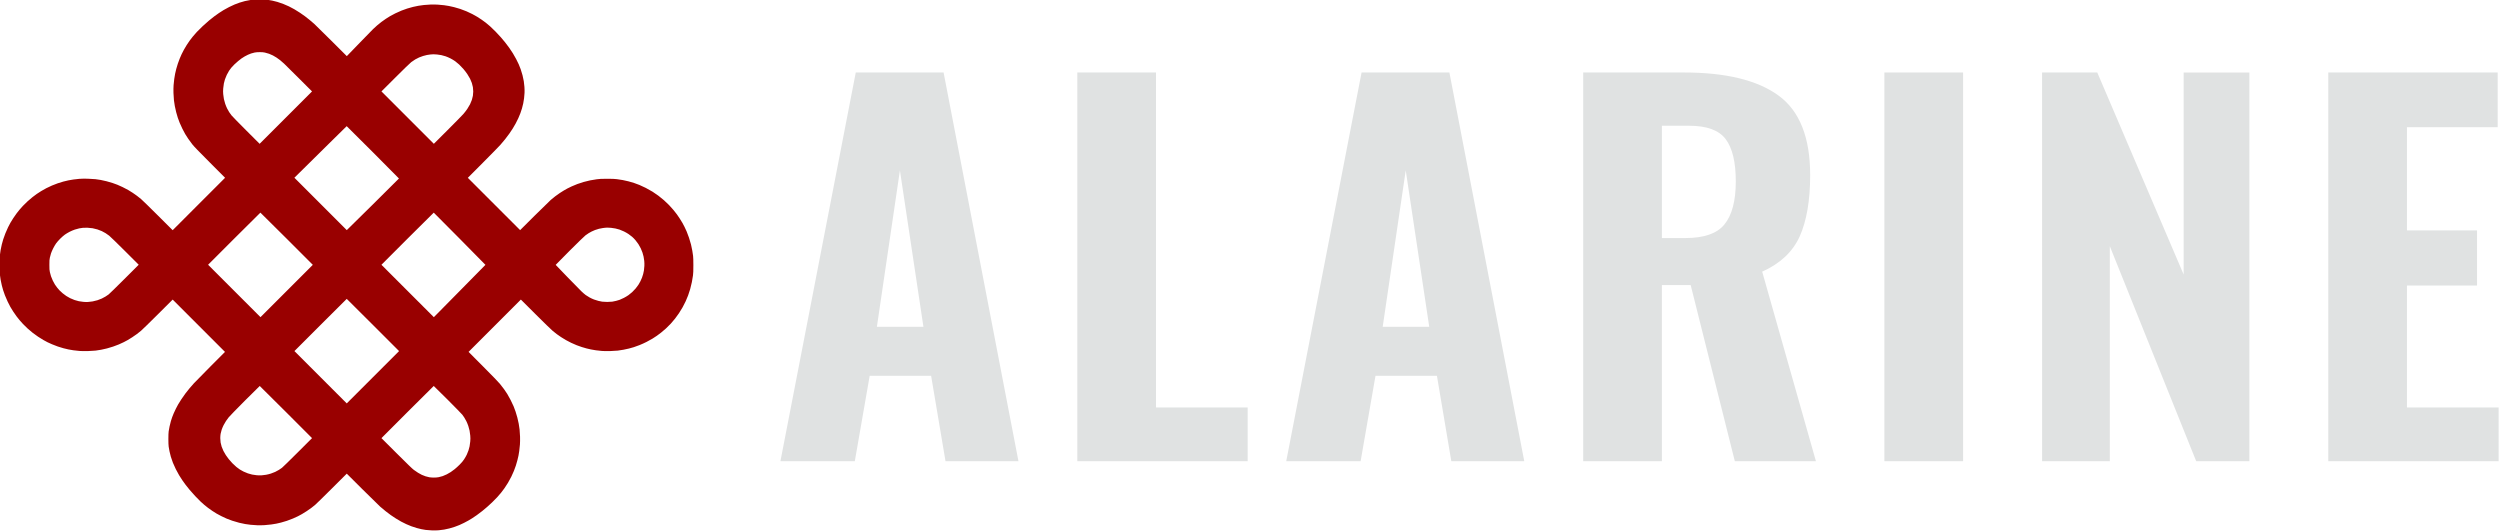
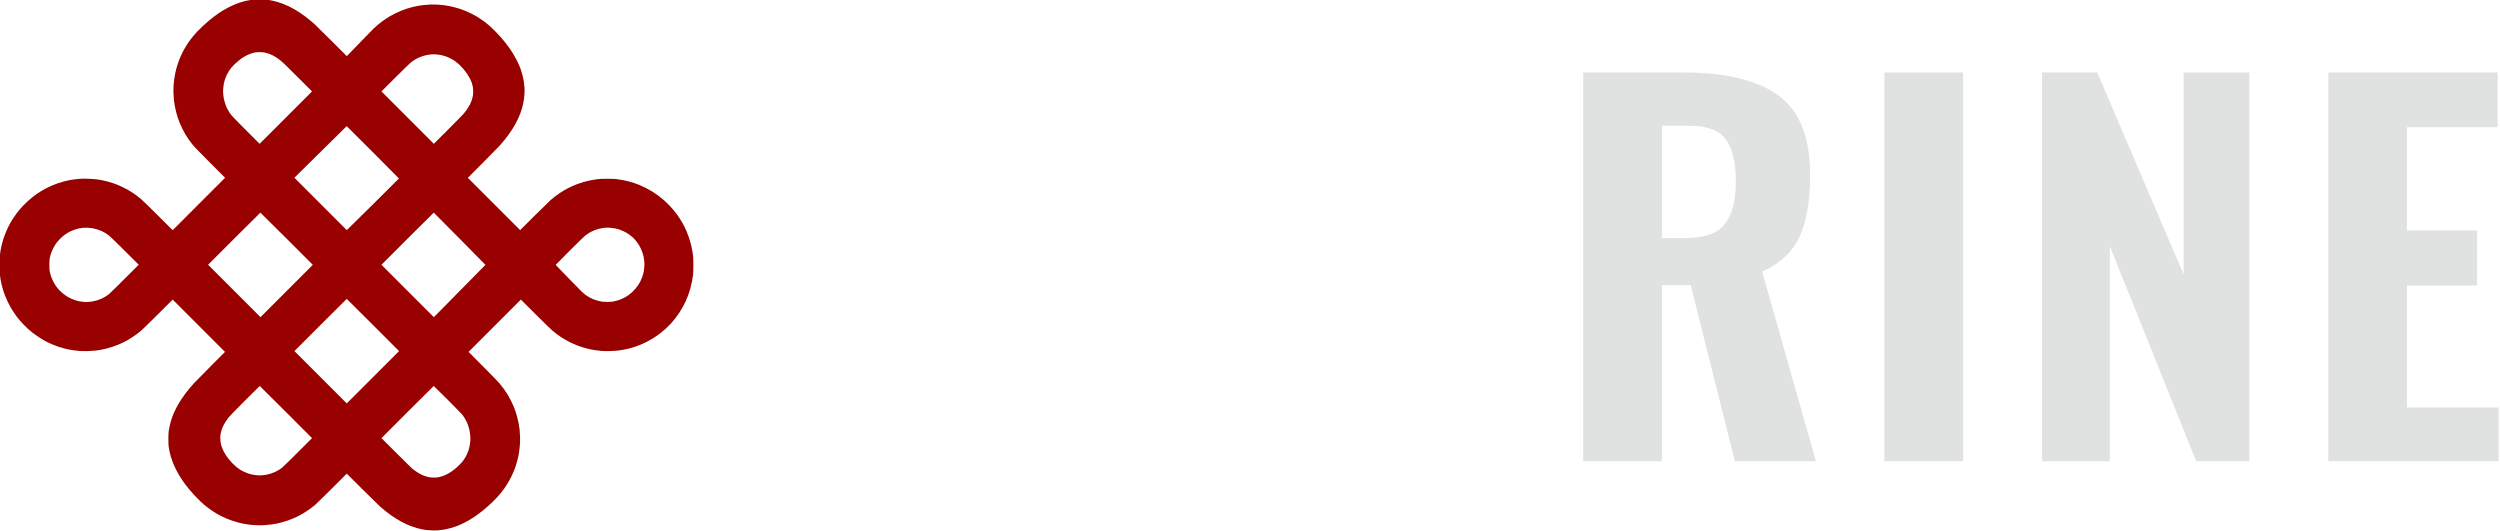
<svg xmlns="http://www.w3.org/2000/svg" xmlns:ns1="http://sodipodi.sourceforge.net/DTD/sodipodi-0.dtd" xmlns:ns2="http://www.inkscape.org/namespaces/inkscape" id="svg11" xml:space="preserve" viewBox="0 0 512 108.8" y="0px" x="0px" version="1.1" ns1:docname="alarine_logo.svg" width="512" height="108.8" ns2:version="1.4 (e7c3feb1, 2024-10-09)">
  <ns1:namedview id="namedview1" pagecolor="#505050" bordercolor="#eeeeee" borderopacity="1" ns2:showpageshadow="0" ns2:pageopacity="0" ns2:pagecheckerboard="0" ns2:deskcolor="#505050" ns2:zoom="0.5976662" ns2:cx="380.64726" ns2:cy="255.15915" ns2:window-width="1728" ns2:window-height="1084" ns2:window-x="0" ns2:window-y="33" ns2:window-maximized="0" ns2:current-layer="svg11" />
  <defs id="defs15" />
  <g transform="matrix(1.365,0,0,1.365,-446.523,-469.511)" id="logo-group">
-     <path stroke-miterlimit="2" d="m 455.52,354.84 h 13.176 l 11.232,58.32 h -10.944 l -2.16,-12.816 h -9.216 l -2.232,12.816 h -11.16 z M 465.672,393 462.144,369.528 458.688,393 Z" style="font-variant-ligatures:none;fill:#e0e2e2;stroke-width:0;stroke-miterlimit:2" id="path81211" />
-     <path stroke-miterlimit="2" d="m 488.76,354.84 h 11.808 v 50.256 h 13.752 v 8.064 h -25.56 z" style="font-variant-ligatures:none;fill:#e0e2e2;stroke-width:0;stroke-miterlimit:2" id="path81213" />
-     <path stroke-miterlimit="2" d="m 531.41,354.84 h 13.176 l 11.232,58.32 h -10.944 l -2.16,-12.816 h -9.216 l -2.232,12.816 h -11.16 z M 541.562,393 538.034,369.528 534.578,393 Z" style="font-variant-ligatures:none;fill:#e0e2e2;stroke-width:0;stroke-miterlimit:2" id="path81215" />
    <path stroke-miterlimit="2" d="m 564.66,354.84 h 15.12 q 9.432,0 14.184,3.456 4.752,3.456 4.752,11.952 0,5.688 -1.584,9.216 -1.584,3.456 -5.616,5.256 l 8.064,28.44 h -12.168 l -6.624,-26.424 h -4.32 V 413.16 H 564.66 Z m 15.336,24.84 q 4.176,0 5.832,-2.016 1.728,-2.088 1.728,-6.48 0,-4.32 -1.512,-6.336 -1.512,-2.016 -5.472,-2.016 h -4.104 v 16.848 z" style="font-variant-ligatures:none;fill:#e0e2e2;stroke-width:0;stroke-miterlimit:2" id="path81217" />
    <path stroke-miterlimit="2" d="m 609.85,354.84 h 11.808 v 58.32 H 609.85 Z" style="font-variant-ligatures:none;fill:#e0e2e2;stroke-width:0;stroke-miterlimit:2" id="path81219" />
    <path stroke-miterlimit="2" d="m 633.51,354.84 h 8.28 l 12.96,30.312 v -30.31 h 9.864 v 58.32 h -7.98 l -12.96,-32.26 v 32.26 h -10.16 z" style="font-variant-ligatures:none;fill:#e0e2e2;stroke-width:0;stroke-miterlimit:2" id="path81221" />
    <path stroke-miterlimit="2" d="m 676.45,354.84 h 25.416 v 8.208 h -13.61 v 15.48 h 10.512 v 8.28 h -10.51 v 18.288 h 13.752 v 8.064 h -25.56 z" style="font-variant-ligatures:none;fill:#e0e2e2;stroke-width:0;stroke-miterlimit:2" id="path81223" />
    <path style="fill:#990000;stroke-width:0.578" d="m 366.24,343.87 c -0.397,-0.006 -0.787,-0.005 -0.867,0.003 -0.079,0.007 -0.347,0.041 -0.594,0.076 -0.247,0.035 -0.652,0.113 -0.899,0.175 -0.247,0.061 -0.616,0.168 -0.819,0.237 -0.203,0.069 -0.534,0.193 -0.735,0.276 -0.201,0.083 -0.577,0.257 -0.835,0.389 -0.258,0.131 -0.628,0.334 -0.822,0.45 -0.194,0.117 -0.505,0.315 -0.69,0.44 -0.186,0.125 -0.503,0.351 -0.706,0.503 -0.203,0.152 -0.557,0.432 -0.787,0.624 -0.23,0.192 -0.661,0.575 -0.959,0.852 -0.298,0.277 -0.692,0.668 -0.877,0.869 -0.184,0.201 -0.454,0.512 -0.601,0.69 -0.146,0.179 -0.365,0.462 -0.485,0.629 -0.121,0.167 -0.316,0.458 -0.434,0.645 -0.118,0.188 -0.306,0.505 -0.417,0.706 -0.111,0.201 -0.266,0.503 -0.344,0.671 -0.078,0.168 -0.205,0.459 -0.282,0.646 -0.077,0.187 -0.205,0.534 -0.284,0.771 -0.079,0.237 -0.187,0.597 -0.239,0.8 -0.053,0.203 -0.127,0.521 -0.165,0.706 -0.038,0.185 -0.097,0.532 -0.13,0.771 -0.033,0.238 -0.078,0.657 -0.099,0.931 -0.023,0.304 -0.03,0.76 -0.019,1.172 0.011,0.371 0.042,0.869 0.071,1.108 0.028,0.239 0.087,0.628 0.131,0.867 0.044,0.239 0.136,0.65 0.204,0.915 0.069,0.265 0.178,0.641 0.243,0.835 0.065,0.194 0.191,0.534 0.28,0.755 0.089,0.221 0.274,0.627 0.412,0.903 0.138,0.276 0.326,0.63 0.418,0.787 0.092,0.157 0.297,0.476 0.454,0.709 0.158,0.233 0.44,0.616 0.626,0.851 0.258,0.324 0.89,0.98 2.622,2.716 l 2.282,2.288 -3.932,3.932 -3.932,3.933 -2.216,-2.209 c -1.219,-1.215 -2.361,-2.329 -2.538,-2.475 -0.177,-0.146 -0.452,-0.363 -0.61,-0.482 -0.159,-0.119 -0.441,-0.318 -0.626,-0.441 -0.185,-0.124 -0.496,-0.317 -0.69,-0.429 -0.195,-0.112 -0.57,-0.308 -0.835,-0.435 -0.265,-0.128 -0.619,-0.286 -0.787,-0.353 -0.167,-0.066 -0.487,-0.182 -0.71,-0.257 -0.223,-0.074 -0.635,-0.195 -0.915,-0.266 -0.28,-0.072 -0.676,-0.159 -0.879,-0.195 -0.203,-0.036 -0.557,-0.088 -0.787,-0.116 -0.23,-0.028 -0.757,-0.059 -1.173,-0.069 -0.467,-0.011 -0.939,-0.004 -1.236,0.02 -0.264,0.021 -0.668,0.066 -0.898,0.1 -0.23,0.034 -0.562,0.091 -0.739,0.127 -0.177,0.037 -0.509,0.116 -0.739,0.176 -0.23,0.06 -0.612,0.177 -0.851,0.26 -0.238,0.083 -0.636,0.237 -0.883,0.342 -0.247,0.105 -0.63,0.285 -0.851,0.401 -0.221,0.116 -0.567,0.311 -0.77,0.434 -0.203,0.123 -0.502,0.316 -0.665,0.43 -0.162,0.113 -0.45,0.328 -0.637,0.477 -0.188,0.149 -0.518,0.43 -0.734,0.625 -0.216,0.195 -0.529,0.502 -0.697,0.684 -0.168,0.182 -0.392,0.433 -0.499,0.559 -0.107,0.126 -0.305,0.374 -0.441,0.553 -0.135,0.179 -0.366,0.509 -0.513,0.735 -0.146,0.226 -0.332,0.526 -0.413,0.667 -0.08,0.141 -0.24,0.445 -0.355,0.675 -0.115,0.23 -0.303,0.656 -0.418,0.947 -0.115,0.291 -0.26,0.695 -0.323,0.898 -0.063,0.203 -0.157,0.544 -0.211,0.758 -0.054,0.214 -0.134,0.597 -0.179,0.851 -0.045,0.254 -0.104,0.678 -0.133,0.943 -0.034,0.31 -0.052,0.763 -0.052,1.268 0,0.506 0.019,0.959 0.052,1.268 0.029,0.265 0.088,0.689 0.133,0.943 0.045,0.254 0.125,0.637 0.179,0.851 0.054,0.214 0.142,0.534 0.195,0.71 0.054,0.177 0.177,0.53 0.275,0.787 0.097,0.256 0.283,0.686 0.413,0.957 0.129,0.27 0.311,0.624 0.403,0.787 0.092,0.162 0.288,0.48 0.435,0.706 0.147,0.226 0.378,0.556 0.513,0.735 0.135,0.179 0.333,0.427 0.441,0.553 0.107,0.126 0.335,0.38 0.507,0.567 0.172,0.186 0.481,0.49 0.687,0.674 0.205,0.185 0.542,0.47 0.748,0.635 0.206,0.164 0.577,0.434 0.824,0.598 0.247,0.164 0.616,0.393 0.819,0.508 0.203,0.115 0.473,0.261 0.599,0.324 0.127,0.064 0.43,0.201 0.674,0.305 0.244,0.104 0.635,0.256 0.868,0.337 0.233,0.081 0.616,0.198 0.851,0.26 0.235,0.062 0.572,0.143 0.749,0.179 0.177,0.037 0.509,0.094 0.739,0.127 0.23,0.034 0.642,0.079 0.915,0.1 0.302,0.023 0.788,0.031 1.236,0.02 0.406,-0.01 0.933,-0.042 1.172,-0.071 0.238,-0.029 0.62,-0.088 0.848,-0.131 0.228,-0.043 0.618,-0.13 0.867,-0.195 0.249,-0.064 0.662,-0.188 0.918,-0.275 0.256,-0.087 0.637,-0.231 0.848,-0.319 0.21,-0.088 0.542,-0.241 0.739,-0.339 0.196,-0.098 0.472,-0.244 0.613,-0.325 0.141,-0.081 0.44,-0.266 0.665,-0.411 0.224,-0.146 0.542,-0.366 0.706,-0.489 0.164,-0.123 0.443,-0.344 0.62,-0.49 0.177,-0.146 1.318,-1.26 2.537,-2.475 l 2.216,-2.209 3.923,3.925 3.923,3.925 -2.159,2.167 c -1.187,1.192 -2.316,2.341 -2.509,2.553 -0.193,0.212 -0.491,0.554 -0.663,0.76 -0.172,0.206 -0.444,0.55 -0.606,0.764 -0.161,0.214 -0.442,0.615 -0.624,0.893 -0.181,0.278 -0.396,0.621 -0.476,0.762 -0.08,0.141 -0.233,0.43 -0.339,0.642 -0.106,0.212 -0.251,0.523 -0.323,0.693 -0.072,0.169 -0.173,0.422 -0.224,0.563 -0.051,0.141 -0.139,0.41 -0.195,0.598 -0.056,0.188 -0.144,0.542 -0.195,0.785 -0.051,0.244 -0.112,0.581 -0.136,0.748 -0.027,0.19 -0.043,0.618 -0.043,1.14 0,0.524 0.016,0.948 0.043,1.14 0.024,0.168 0.079,0.482 0.122,0.699 0.043,0.216 0.136,0.59 0.207,0.831 0.07,0.241 0.209,0.642 0.307,0.891 0.099,0.249 0.294,0.682 0.434,0.963 0.14,0.28 0.364,0.692 0.498,0.915 0.134,0.223 0.353,0.564 0.486,0.758 0.133,0.194 0.351,0.498 0.485,0.674 0.133,0.177 0.399,0.509 0.591,0.739 0.192,0.23 0.573,0.659 0.847,0.953 0.274,0.295 0.645,0.671 0.824,0.836 0.179,0.165 0.429,0.388 0.554,0.495 0.126,0.107 0.371,0.303 0.546,0.435 0.175,0.132 0.469,0.341 0.655,0.465 0.186,0.124 0.465,0.301 0.622,0.393 0.157,0.092 0.483,0.267 0.726,0.389 0.242,0.121 0.593,0.286 0.779,0.365 0.186,0.079 0.572,0.225 0.859,0.323 0.286,0.098 0.754,0.236 1.039,0.306 0.285,0.07 0.693,0.156 0.905,0.192 0.213,0.036 0.581,0.086 0.819,0.112 0.238,0.026 0.678,0.057 0.978,0.068 0.319,0.012 0.78,0.005 1.108,-0.016 0.309,-0.021 0.77,-0.067 1.025,-0.102 0.255,-0.035 0.596,-0.092 0.757,-0.125 0.162,-0.033 0.473,-0.106 0.693,-0.161 0.219,-0.055 0.609,-0.171 0.866,-0.257 0.257,-0.086 0.674,-0.244 0.925,-0.351 0.251,-0.108 0.584,-0.26 0.74,-0.338 0.155,-0.078 0.425,-0.224 0.6,-0.324 0.175,-0.1 0.498,-0.301 0.719,-0.446 0.221,-0.145 0.531,-0.363 0.69,-0.483 0.159,-0.121 0.412,-0.321 0.562,-0.446 0.15,-0.125 1.281,-1.231 2.513,-2.459 l 2.24,-2.232 2.32,2.312 c 1.276,1.272 2.486,2.458 2.689,2.636 0.203,0.178 0.567,0.482 0.81,0.676 0.242,0.194 0.596,0.462 0.787,0.595 0.19,0.134 0.527,0.358 0.748,0.498 0.221,0.141 0.58,0.353 0.799,0.472 0.219,0.119 0.565,0.292 0.771,0.385 0.205,0.093 0.548,0.235 0.762,0.317 0.214,0.082 0.567,0.198 0.786,0.259 0.219,0.061 0.535,0.14 0.703,0.176 0.168,0.036 0.471,0.088 0.674,0.117 0.203,0.029 0.63,0.061 0.948,0.071 0.356,0.011 0.745,0.003 1.011,-0.021 0.238,-0.022 0.599,-0.068 0.802,-0.102 0.203,-0.035 0.557,-0.112 0.787,-0.172 0.23,-0.06 0.591,-0.169 0.803,-0.242 0.212,-0.073 0.523,-0.191 0.69,-0.263 0.168,-0.071 0.486,-0.22 0.706,-0.331 0.221,-0.111 0.524,-0.273 0.674,-0.36 0.15,-0.087 0.396,-0.235 0.546,-0.329 0.15,-0.094 0.461,-0.304 0.69,-0.467 0.23,-0.163 0.598,-0.441 0.819,-0.617 0.221,-0.177 0.553,-0.455 0.739,-0.619 0.186,-0.164 0.525,-0.476 0.755,-0.692 0.23,-0.216 0.573,-0.566 0.764,-0.777 0.19,-0.211 0.455,-0.519 0.589,-0.685 0.133,-0.166 0.354,-0.461 0.492,-0.655 0.137,-0.194 0.372,-0.557 0.522,-0.806 0.15,-0.249 0.375,-0.661 0.5,-0.915 0.125,-0.254 0.303,-0.65 0.395,-0.88 0.092,-0.23 0.223,-0.591 0.293,-0.803 0.069,-0.212 0.175,-0.581 0.235,-0.819 0.06,-0.239 0.131,-0.542 0.157,-0.674 0.027,-0.133 0.078,-0.443 0.113,-0.69 0.036,-0.247 0.082,-0.681 0.102,-0.963 0.022,-0.306 0.03,-0.78 0.018,-1.172 -0.011,-0.362 -0.042,-0.853 -0.071,-1.092 -0.028,-0.239 -0.087,-0.629 -0.13,-0.867 -0.044,-0.239 -0.136,-0.65 -0.205,-0.915 -0.069,-0.265 -0.189,-0.669 -0.267,-0.899 -0.078,-0.23 -0.21,-0.584 -0.293,-0.787 -0.084,-0.203 -0.285,-0.629 -0.448,-0.947 -0.162,-0.318 -0.389,-0.727 -0.503,-0.908 -0.114,-0.182 -0.33,-0.503 -0.48,-0.712 -0.15,-0.21 -0.432,-0.574 -0.626,-0.809 -0.226,-0.274 -1.137,-1.215 -2.527,-2.611 l -2.174,-2.183 3.923,-3.925 3.923,-3.925 2.2,2.194 c 1.222,1.218 2.364,2.329 2.569,2.498 0.203,0.168 0.485,0.392 0.627,0.499 0.142,0.107 0.424,0.303 0.626,0.435 0.203,0.133 0.527,0.332 0.721,0.444 0.194,0.111 0.555,0.299 0.803,0.417 0.247,0.118 0.616,0.28 0.819,0.359 0.203,0.079 0.55,0.203 0.771,0.275 0.221,0.071 0.551,0.168 0.734,0.214 0.183,0.046 0.472,0.113 0.642,0.148 0.17,0.035 0.497,0.091 0.727,0.125 0.23,0.034 0.634,0.078 0.899,0.1 0.302,0.024 0.763,0.032 1.236,0.02 0.415,-0.01 0.938,-0.041 1.163,-0.069 0.225,-0.028 0.608,-0.087 0.851,-0.132 0.243,-0.045 0.616,-0.125 0.828,-0.179 0.212,-0.053 0.544,-0.148 0.739,-0.21 0.194,-0.062 0.577,-0.2 0.851,-0.308 0.274,-0.107 0.743,-0.32 1.044,-0.473 0.3,-0.153 0.705,-0.376 0.899,-0.496 0.194,-0.12 0.486,-0.31 0.648,-0.424 0.162,-0.113 0.451,-0.329 0.642,-0.48 0.191,-0.151 0.52,-0.432 0.732,-0.623 0.212,-0.192 0.54,-0.52 0.729,-0.728 0.189,-0.209 0.475,-0.546 0.635,-0.749 0.161,-0.203 0.428,-0.572 0.593,-0.819 0.165,-0.247 0.413,-0.651 0.55,-0.898 0.137,-0.246 0.34,-0.644 0.45,-0.885 0.11,-0.24 0.274,-0.635 0.365,-0.878 0.091,-0.242 0.23,-0.668 0.31,-0.945 0.08,-0.277 0.194,-0.75 0.254,-1.05 0.06,-0.3 0.135,-0.748 0.167,-0.995 0.045,-0.354 0.058,-0.679 0.058,-1.525 3.3e-4,-0.701 -0.014,-1.193 -0.042,-1.413 -0.023,-0.186 -0.077,-0.543 -0.119,-0.794 -0.042,-0.251 -0.128,-0.663 -0.191,-0.915 -0.063,-0.252 -0.199,-0.711 -0.303,-1.02 -0.104,-0.309 -0.264,-0.735 -0.356,-0.947 -0.092,-0.212 -0.24,-0.53 -0.328,-0.706 -0.088,-0.177 -0.226,-0.437 -0.307,-0.578 -0.081,-0.141 -0.254,-0.423 -0.385,-0.626 -0.131,-0.203 -0.327,-0.492 -0.435,-0.642 -0.108,-0.15 -0.34,-0.445 -0.515,-0.655 -0.175,-0.21 -0.479,-0.549 -0.675,-0.752 -0.196,-0.203 -0.537,-0.528 -0.758,-0.721 -0.221,-0.194 -0.593,-0.497 -0.828,-0.673 -0.235,-0.177 -0.632,-0.45 -0.883,-0.606 -0.251,-0.157 -0.709,-0.414 -1.018,-0.57 -0.309,-0.156 -0.742,-0.357 -0.963,-0.446 -0.221,-0.089 -0.576,-0.22 -0.791,-0.292 -0.214,-0.071 -0.588,-0.181 -0.83,-0.244 -0.243,-0.063 -0.631,-0.149 -0.863,-0.192 -0.232,-0.043 -0.631,-0.104 -0.887,-0.136 -0.362,-0.045 -0.69,-0.058 -1.477,-0.057 -0.861,10e-4 -1.09,0.012 -1.541,0.073 -0.291,0.039 -0.739,0.114 -0.995,0.165 -0.256,0.052 -0.693,0.159 -0.97,0.239 -0.277,0.08 -0.701,0.219 -0.942,0.309 -0.24,0.09 -0.625,0.25 -0.853,0.354 -0.229,0.105 -0.527,0.251 -0.664,0.324 -0.136,0.073 -0.37,0.206 -0.52,0.295 -0.15,0.089 -0.424,0.262 -0.61,0.385 -0.185,0.123 -0.489,0.34 -0.674,0.482 -0.185,0.142 -0.489,0.389 -0.674,0.548 -0.185,0.16 -1.295,1.244 -2.466,2.409 l -2.128,2.119 -3.924,-3.923 -3.924,-3.924 2.249,-2.256 c 1.237,-1.241 2.416,-2.444 2.619,-2.673 0.204,-0.23 0.528,-0.614 0.721,-0.855 0.193,-0.24 0.482,-0.624 0.641,-0.851 0.159,-0.227 0.389,-0.572 0.511,-0.766 0.122,-0.194 0.319,-0.533 0.439,-0.753 0.12,-0.22 0.297,-0.575 0.394,-0.79 0.097,-0.215 0.235,-0.548 0.308,-0.741 0.073,-0.192 0.181,-0.518 0.24,-0.723 0.06,-0.205 0.145,-0.547 0.19,-0.76 0.045,-0.213 0.103,-0.565 0.129,-0.783 0.026,-0.218 0.056,-0.577 0.067,-0.797 0.012,-0.221 0.005,-0.618 -0.015,-0.883 -0.02,-0.265 -0.064,-0.657 -0.098,-0.871 -0.034,-0.214 -0.119,-0.612 -0.188,-0.883 -0.069,-0.271 -0.194,-0.68 -0.277,-0.909 -0.083,-0.229 -0.215,-0.561 -0.294,-0.739 -0.079,-0.178 -0.249,-0.527 -0.379,-0.775 -0.13,-0.249 -0.354,-0.643 -0.498,-0.875 -0.144,-0.232 -0.394,-0.606 -0.555,-0.832 -0.161,-0.225 -0.429,-0.581 -0.594,-0.789 -0.166,-0.209 -0.456,-0.555 -0.644,-0.77 -0.189,-0.215 -0.553,-0.606 -0.809,-0.869 -0.256,-0.263 -0.625,-0.618 -0.819,-0.79 -0.194,-0.171 -0.483,-0.413 -0.642,-0.538 -0.159,-0.124 -0.448,-0.335 -0.642,-0.468 -0.194,-0.133 -0.49,-0.325 -0.658,-0.426 -0.168,-0.101 -0.493,-0.283 -0.722,-0.403 -0.23,-0.12 -0.626,-0.307 -0.881,-0.415 -0.255,-0.109 -0.675,-0.268 -0.933,-0.354 -0.258,-0.086 -0.671,-0.207 -0.917,-0.268 -0.246,-0.062 -0.599,-0.141 -0.784,-0.176 -0.185,-0.035 -0.511,-0.086 -0.722,-0.114 -0.212,-0.028 -0.631,-0.066 -0.931,-0.086 -0.313,-0.021 -0.779,-0.027 -1.092,-0.015 -0.3,0.012 -0.748,0.043 -0.995,0.07 -0.247,0.027 -0.616,0.078 -0.819,0.113 -0.203,0.035 -0.573,0.112 -0.822,0.172 -0.249,0.06 -0.639,0.169 -0.867,0.243 -0.228,0.073 -0.617,0.214 -0.864,0.311 -0.247,0.097 -0.666,0.285 -0.931,0.417 -0.265,0.132 -0.619,0.321 -0.787,0.419 -0.168,0.098 -0.457,0.28 -0.642,0.404 -0.185,0.124 -0.481,0.334 -0.657,0.466 -0.176,0.133 -0.465,0.366 -0.642,0.519 -0.178,0.153 -0.448,0.399 -0.601,0.548 -0.153,0.148 -1.026,1.043 -1.939,1.988 -0.913,0.945 -1.738,1.797 -1.833,1.894 l -0.172,0.176 -2.288,-2.281 c -1.258,-1.255 -2.425,-2.405 -2.593,-2.555 -0.168,-0.151 -0.474,-0.412 -0.68,-0.581 -0.206,-0.169 -0.517,-0.414 -0.69,-0.545 -0.173,-0.131 -0.514,-0.371 -0.756,-0.533 -0.242,-0.162 -0.633,-0.405 -0.867,-0.54 -0.235,-0.135 -0.6,-0.328 -0.812,-0.43 -0.212,-0.101 -0.588,-0.264 -0.835,-0.362 -0.247,-0.098 -0.645,-0.236 -0.884,-0.306 -0.239,-0.07 -0.586,-0.157 -0.771,-0.194 -0.185,-0.037 -0.487,-0.09 -0.673,-0.118 -0.203,-0.03 -0.625,-0.054 -1.06,-0.061 z m -0.166,7.916 c 0.347,-0.002 0.54,0.014 0.785,0.064 0.179,0.036 0.463,0.118 0.631,0.18 0.169,0.063 0.43,0.177 0.58,0.255 0.151,0.077 0.394,0.22 0.54,0.317 0.147,0.097 0.385,0.269 0.53,0.382 0.145,0.113 0.417,0.35 0.604,0.526 0.187,0.176 1.208,1.186 2.268,2.246 l 1.927,1.926 -3.931,3.93 -3.93,3.93 -2.01,-2.007 c -1.105,-1.104 -2.1,-2.122 -2.211,-2.264 -0.111,-0.141 -0.269,-0.361 -0.352,-0.489 -0.083,-0.128 -0.221,-0.375 -0.309,-0.551 -0.088,-0.175 -0.217,-0.49 -0.286,-0.699 -0.07,-0.209 -0.156,-0.527 -0.192,-0.705 -0.036,-0.179 -0.083,-0.509 -0.103,-0.734 -0.029,-0.313 -0.029,-0.517 -3.3e-4,-0.863 0.021,-0.249 0.066,-0.589 0.1,-0.755 0.034,-0.165 0.108,-0.44 0.163,-0.61 0.055,-0.17 0.178,-0.471 0.272,-0.669 0.094,-0.198 0.247,-0.472 0.339,-0.61 0.092,-0.137 0.244,-0.345 0.339,-0.462 0.095,-0.117 0.299,-0.334 0.453,-0.483 0.155,-0.149 0.413,-0.38 0.573,-0.514 0.161,-0.133 0.388,-0.311 0.504,-0.394 0.117,-0.084 0.332,-0.22 0.479,-0.303 0.146,-0.084 0.369,-0.198 0.494,-0.255 0.125,-0.057 0.335,-0.141 0.466,-0.187 0.131,-0.046 0.368,-0.109 0.527,-0.142 0.193,-0.039 0.442,-0.059 0.749,-0.061 z m 26.061,0.323 c 0.106,-0.002 0.352,0.011 0.546,0.029 0.194,0.018 0.488,0.061 0.652,0.096 0.165,0.034 0.452,0.114 0.64,0.176 0.187,0.063 0.522,0.208 0.745,0.322 0.222,0.115 0.534,0.302 0.693,0.416 0.159,0.114 0.43,0.338 0.602,0.499 0.172,0.161 0.459,0.461 0.637,0.667 0.178,0.206 0.439,0.546 0.58,0.756 0.141,0.21 0.328,0.525 0.417,0.702 0.089,0.176 0.21,0.467 0.27,0.646 0.06,0.179 0.131,0.463 0.158,0.631 0.027,0.168 0.049,0.458 0.05,0.644 0,0.187 -0.023,0.476 -0.051,0.642 -0.028,0.167 -0.099,0.449 -0.159,0.628 -0.059,0.179 -0.18,0.47 -0.268,0.646 -0.089,0.177 -0.276,0.492 -0.417,0.702 -0.141,0.21 -0.401,0.548 -0.577,0.751 -0.177,0.203 -1.247,1.294 -2.379,2.424 l -2.058,2.055 -3.931,-3.931 -3.931,-3.931 2.084,-2.079 c 1.28,-1.278 2.198,-2.168 2.381,-2.31 0.164,-0.127 0.433,-0.31 0.599,-0.407 0.166,-0.097 0.429,-0.232 0.585,-0.3 0.156,-0.068 0.425,-0.167 0.599,-0.22 0.173,-0.053 0.431,-0.119 0.572,-0.147 0.141,-0.028 0.372,-0.063 0.514,-0.077 0.141,-0.015 0.344,-0.029 0.45,-0.031 z m -12.994,10.786 c 0.006,-9.8e-4 1.773,1.757 3.925,3.907 2.152,2.15 3.913,3.924 3.913,3.943 0,0.019 -1.761,1.77 -3.913,3.891 l -3.913,3.856 -3.93,-3.931 -3.93,-3.931 1.685,-1.661 c 0.927,-0.913 2.69,-2.654 3.917,-3.867 1.228,-1.213 2.237,-2.207 2.244,-2.208 z m -12.95,12.971 c 0.018,-6.4e-4 1.795,1.762 3.949,3.916 l 3.917,3.917 -3.925,3.925 -3.925,3.925 -3.931,-3.931 -3.931,-3.931 3.907,-3.91 c 2.149,-2.151 3.922,-3.911 3.939,-3.911 z m 26.009,0 c 0.019,-6.4e-4 1.771,1.762 3.895,3.917 l 3.861,3.918 -3.281,3.331 c -1.805,1.832 -3.547,3.598 -3.871,3.925 l -0.589,0.594 -3.931,-3.931 -3.931,-3.931 3.907,-3.91 c 2.149,-2.151 3.922,-3.911 3.941,-3.911 z m -51.965,2.265 c 0.223,0.008 0.573,0.042 0.776,0.077 0.204,0.035 0.534,0.116 0.734,0.18 0.2,0.065 0.494,0.178 0.652,0.252 0.159,0.074 0.411,0.211 0.561,0.304 0.149,0.093 0.395,0.265 0.546,0.382 0.151,0.117 1.21,1.146 2.353,2.286 l 2.078,2.073 -2.159,2.154 c -1.187,1.185 -2.248,2.221 -2.357,2.303 -0.109,0.082 -0.319,0.224 -0.466,0.315 -0.147,0.091 -0.399,0.227 -0.56,0.302 -0.161,0.075 -0.455,0.188 -0.652,0.252 -0.198,0.064 -0.521,0.143 -0.718,0.177 -0.197,0.033 -0.503,0.07 -0.68,0.082 -0.18,0.012 -0.491,0.006 -0.706,-0.014 -0.212,-0.02 -0.521,-0.065 -0.688,-0.099 -0.166,-0.035 -0.455,-0.115 -0.642,-0.179 -0.187,-0.064 -0.484,-0.188 -0.661,-0.277 -0.177,-0.088 -0.437,-0.236 -0.578,-0.328 -0.141,-0.092 -0.387,-0.276 -0.546,-0.409 -0.159,-0.133 -0.369,-0.327 -0.467,-0.431 -0.098,-0.104 -0.259,-0.291 -0.357,-0.414 -0.099,-0.124 -0.248,-0.33 -0.331,-0.459 -0.083,-0.129 -0.229,-0.397 -0.324,-0.594 -0.095,-0.198 -0.216,-0.494 -0.27,-0.659 -0.054,-0.165 -0.13,-0.447 -0.169,-0.626 -0.062,-0.285 -0.071,-0.421 -0.071,-1.081 0,-0.66 0.009,-0.795 0.071,-1.081 0.039,-0.179 0.115,-0.461 0.168,-0.626 0.053,-0.165 0.197,-0.502 0.321,-0.749 0.123,-0.247 0.322,-0.587 0.441,-0.755 0.119,-0.168 0.398,-0.485 0.618,-0.706 0.221,-0.221 0.539,-0.498 0.706,-0.617 0.168,-0.119 0.486,-0.309 0.706,-0.423 0.221,-0.114 0.575,-0.264 0.787,-0.334 0.212,-0.07 0.51,-0.152 0.663,-0.181 0.153,-0.029 0.398,-0.067 0.546,-0.082 0.148,-0.015 0.451,-0.022 0.674,-0.015 z m 78.043,-0.013 c 0.109,-0.003 0.347,0.01 0.53,0.029 0.183,0.018 0.474,0.062 0.646,0.097 0.172,0.035 0.447,0.108 0.61,0.162 0.163,0.054 0.47,0.183 0.682,0.286 0.212,0.103 0.518,0.279 0.68,0.39 0.162,0.112 0.405,0.297 0.541,0.412 0.135,0.115 0.355,0.339 0.49,0.498 0.134,0.159 0.336,0.429 0.449,0.601 0.113,0.172 0.274,0.461 0.359,0.642 0.085,0.181 0.2,0.467 0.255,0.635 0.055,0.168 0.129,0.435 0.163,0.594 0.034,0.159 0.08,0.448 0.101,0.642 0.022,0.208 0.03,0.519 0.019,0.755 -0.011,0.221 -0.04,0.524 -0.065,0.674 -0.025,0.15 -0.077,0.396 -0.116,0.546 -0.038,0.15 -0.118,0.396 -0.176,0.546 -0.058,0.151 -0.167,0.396 -0.242,0.546 -0.075,0.15 -0.212,0.388 -0.303,0.529 -0.092,0.141 -0.276,0.388 -0.409,0.547 -0.133,0.16 -0.366,0.404 -0.518,0.543 -0.152,0.139 -0.403,0.344 -0.558,0.455 -0.155,0.111 -0.463,0.295 -0.684,0.409 -0.221,0.113 -0.507,0.244 -0.635,0.29 -0.129,0.046 -0.374,0.118 -0.546,0.162 -0.171,0.043 -0.427,0.096 -0.569,0.118 -0.141,0.022 -0.481,0.04 -0.755,0.04 -0.274,0 -0.613,-0.018 -0.755,-0.04 -0.141,-0.022 -0.399,-0.075 -0.573,-0.119 -0.174,-0.043 -0.47,-0.136 -0.658,-0.207 -0.188,-0.071 -0.486,-0.209 -0.663,-0.308 -0.177,-0.099 -0.436,-0.261 -0.577,-0.361 -0.141,-0.1 -0.435,-0.355 -0.654,-0.567 -0.219,-0.212 -1.173,-1.185 -2.12,-2.161 -0.947,-0.977 -1.726,-1.786 -1.73,-1.799 -0.005,-0.013 0.942,-0.971 2.103,-2.129 1.241,-1.237 2.218,-2.185 2.369,-2.299 0.142,-0.106 0.354,-0.253 0.473,-0.325 0.119,-0.073 0.32,-0.185 0.448,-0.249 0.128,-0.065 0.356,-0.165 0.506,-0.223 0.151,-0.058 0.418,-0.142 0.595,-0.187 0.176,-0.045 0.444,-0.096 0.594,-0.115 0.15,-0.019 0.324,-0.039 0.385,-0.045 0.062,-0.006 0.201,-0.013 0.31,-0.016 z m -39.131,10.687 c 0.009,0 1.779,1.763 3.933,3.917 l 3.917,3.917 -3.925,3.925 -3.925,3.925 -3.925,-3.925 -3.925,-3.925 3.917,-3.917 c 2.155,-2.155 3.924,-3.917 3.933,-3.917 z m -13.056,13.068 c 0.016,0 1.789,1.761 3.939,3.912 l 3.91,3.913 -2.156,2.152 c -1.186,1.183 -2.246,2.219 -2.356,2.301 -0.109,0.082 -0.319,0.224 -0.466,0.316 -0.147,0.091 -0.397,0.226 -0.556,0.301 -0.159,0.074 -0.453,0.188 -0.652,0.252 -0.2,0.065 -0.525,0.144 -0.722,0.178 -0.197,0.033 -0.503,0.07 -0.68,0.082 -0.18,0.012 -0.491,0.006 -0.706,-0.014 -0.212,-0.02 -0.521,-0.065 -0.688,-0.099 -0.166,-0.035 -0.455,-0.115 -0.642,-0.179 -0.187,-0.064 -0.484,-0.188 -0.661,-0.277 -0.177,-0.089 -0.422,-0.226 -0.546,-0.305 -0.124,-0.079 -0.358,-0.252 -0.52,-0.383 -0.162,-0.131 -0.436,-0.386 -0.607,-0.566 -0.171,-0.18 -0.416,-0.457 -0.543,-0.616 -0.127,-0.159 -0.322,-0.426 -0.432,-0.594 -0.11,-0.168 -0.272,-0.448 -0.359,-0.622 -0.088,-0.174 -0.208,-0.463 -0.268,-0.642 -0.06,-0.179 -0.131,-0.463 -0.158,-0.631 -0.027,-0.168 -0.05,-0.464 -0.05,-0.658 0,-0.194 0.022,-0.483 0.05,-0.642 0.028,-0.159 0.1,-0.438 0.161,-0.621 0.061,-0.182 0.19,-0.488 0.288,-0.679 0.098,-0.191 0.258,-0.468 0.357,-0.616 0.099,-0.148 0.282,-0.398 0.406,-0.557 0.126,-0.16 1.211,-1.276 2.428,-2.497 1.21,-1.214 2.214,-2.208 2.231,-2.208 z m 26.109,0.001 c 0.018,-5.8e-4 0.958,0.927 2.09,2.062 1.132,1.135 2.123,2.15 2.203,2.256 0.08,0.106 0.211,0.295 0.292,0.42 0.081,0.125 0.221,0.375 0.311,0.556 0.09,0.18 0.22,0.497 0.289,0.704 0.069,0.206 0.155,0.522 0.191,0.702 0.037,0.18 0.083,0.518 0.103,0.75 0.028,0.319 0.028,0.531 -5.8e-4,0.861 -0.02,0.241 -0.066,0.575 -0.101,0.743 -0.035,0.168 -0.109,0.442 -0.164,0.61 -0.055,0.168 -0.171,0.456 -0.258,0.641 -0.087,0.185 -0.269,0.503 -0.404,0.706 -0.18,0.271 -0.358,0.483 -0.665,0.791 -0.231,0.232 -0.565,0.536 -0.743,0.677 -0.178,0.141 -0.445,0.337 -0.594,0.436 -0.149,0.099 -0.419,0.254 -0.6,0.345 -0.181,0.091 -0.456,0.209 -0.61,0.262 -0.154,0.054 -0.421,0.125 -0.594,0.159 -0.209,0.041 -0.452,0.061 -0.726,0.061 -0.227,0 -0.535,-0.021 -0.684,-0.048 -0.15,-0.026 -0.406,-0.091 -0.57,-0.145 -0.164,-0.054 -0.416,-0.153 -0.559,-0.22 -0.144,-0.067 -0.398,-0.207 -0.564,-0.311 -0.167,-0.103 -0.449,-0.296 -0.626,-0.428 -0.24,-0.178 -0.906,-0.822 -2.592,-2.503 l -2.269,-2.263 3.907,-3.912 c 2.149,-2.151 3.921,-3.912 3.939,-3.913 z" id="icon" />
  </g>
</svg>